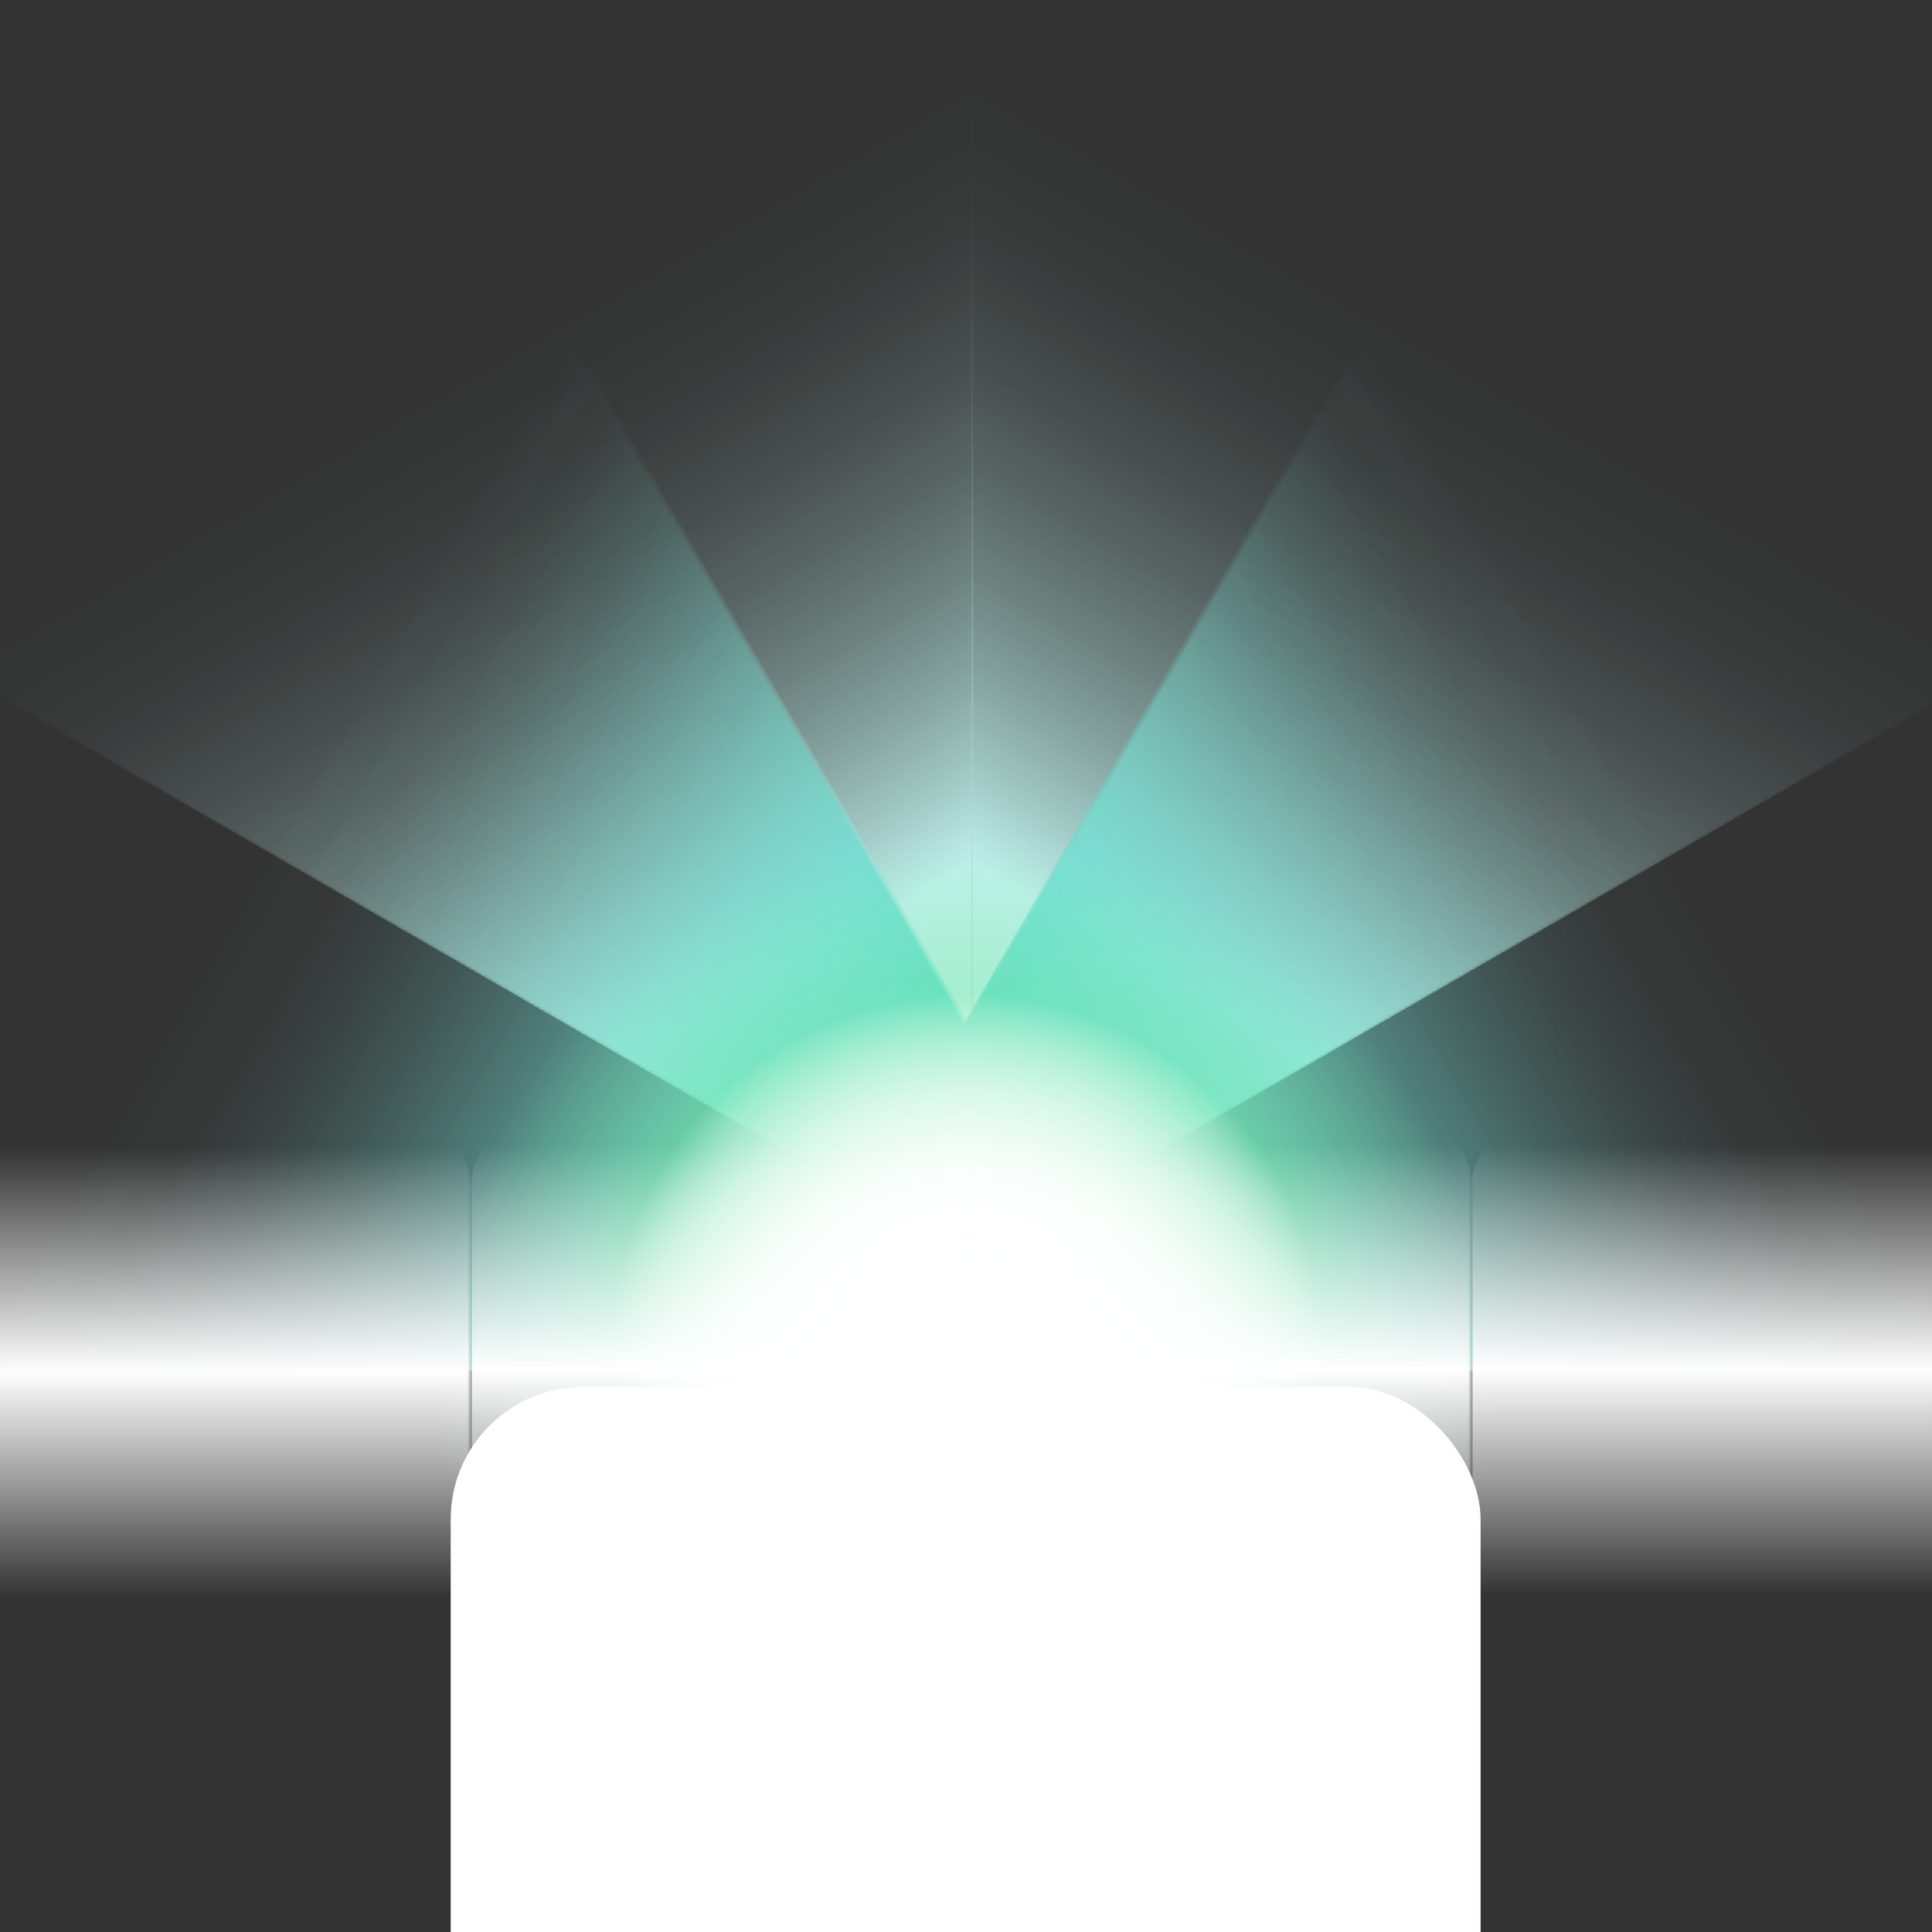
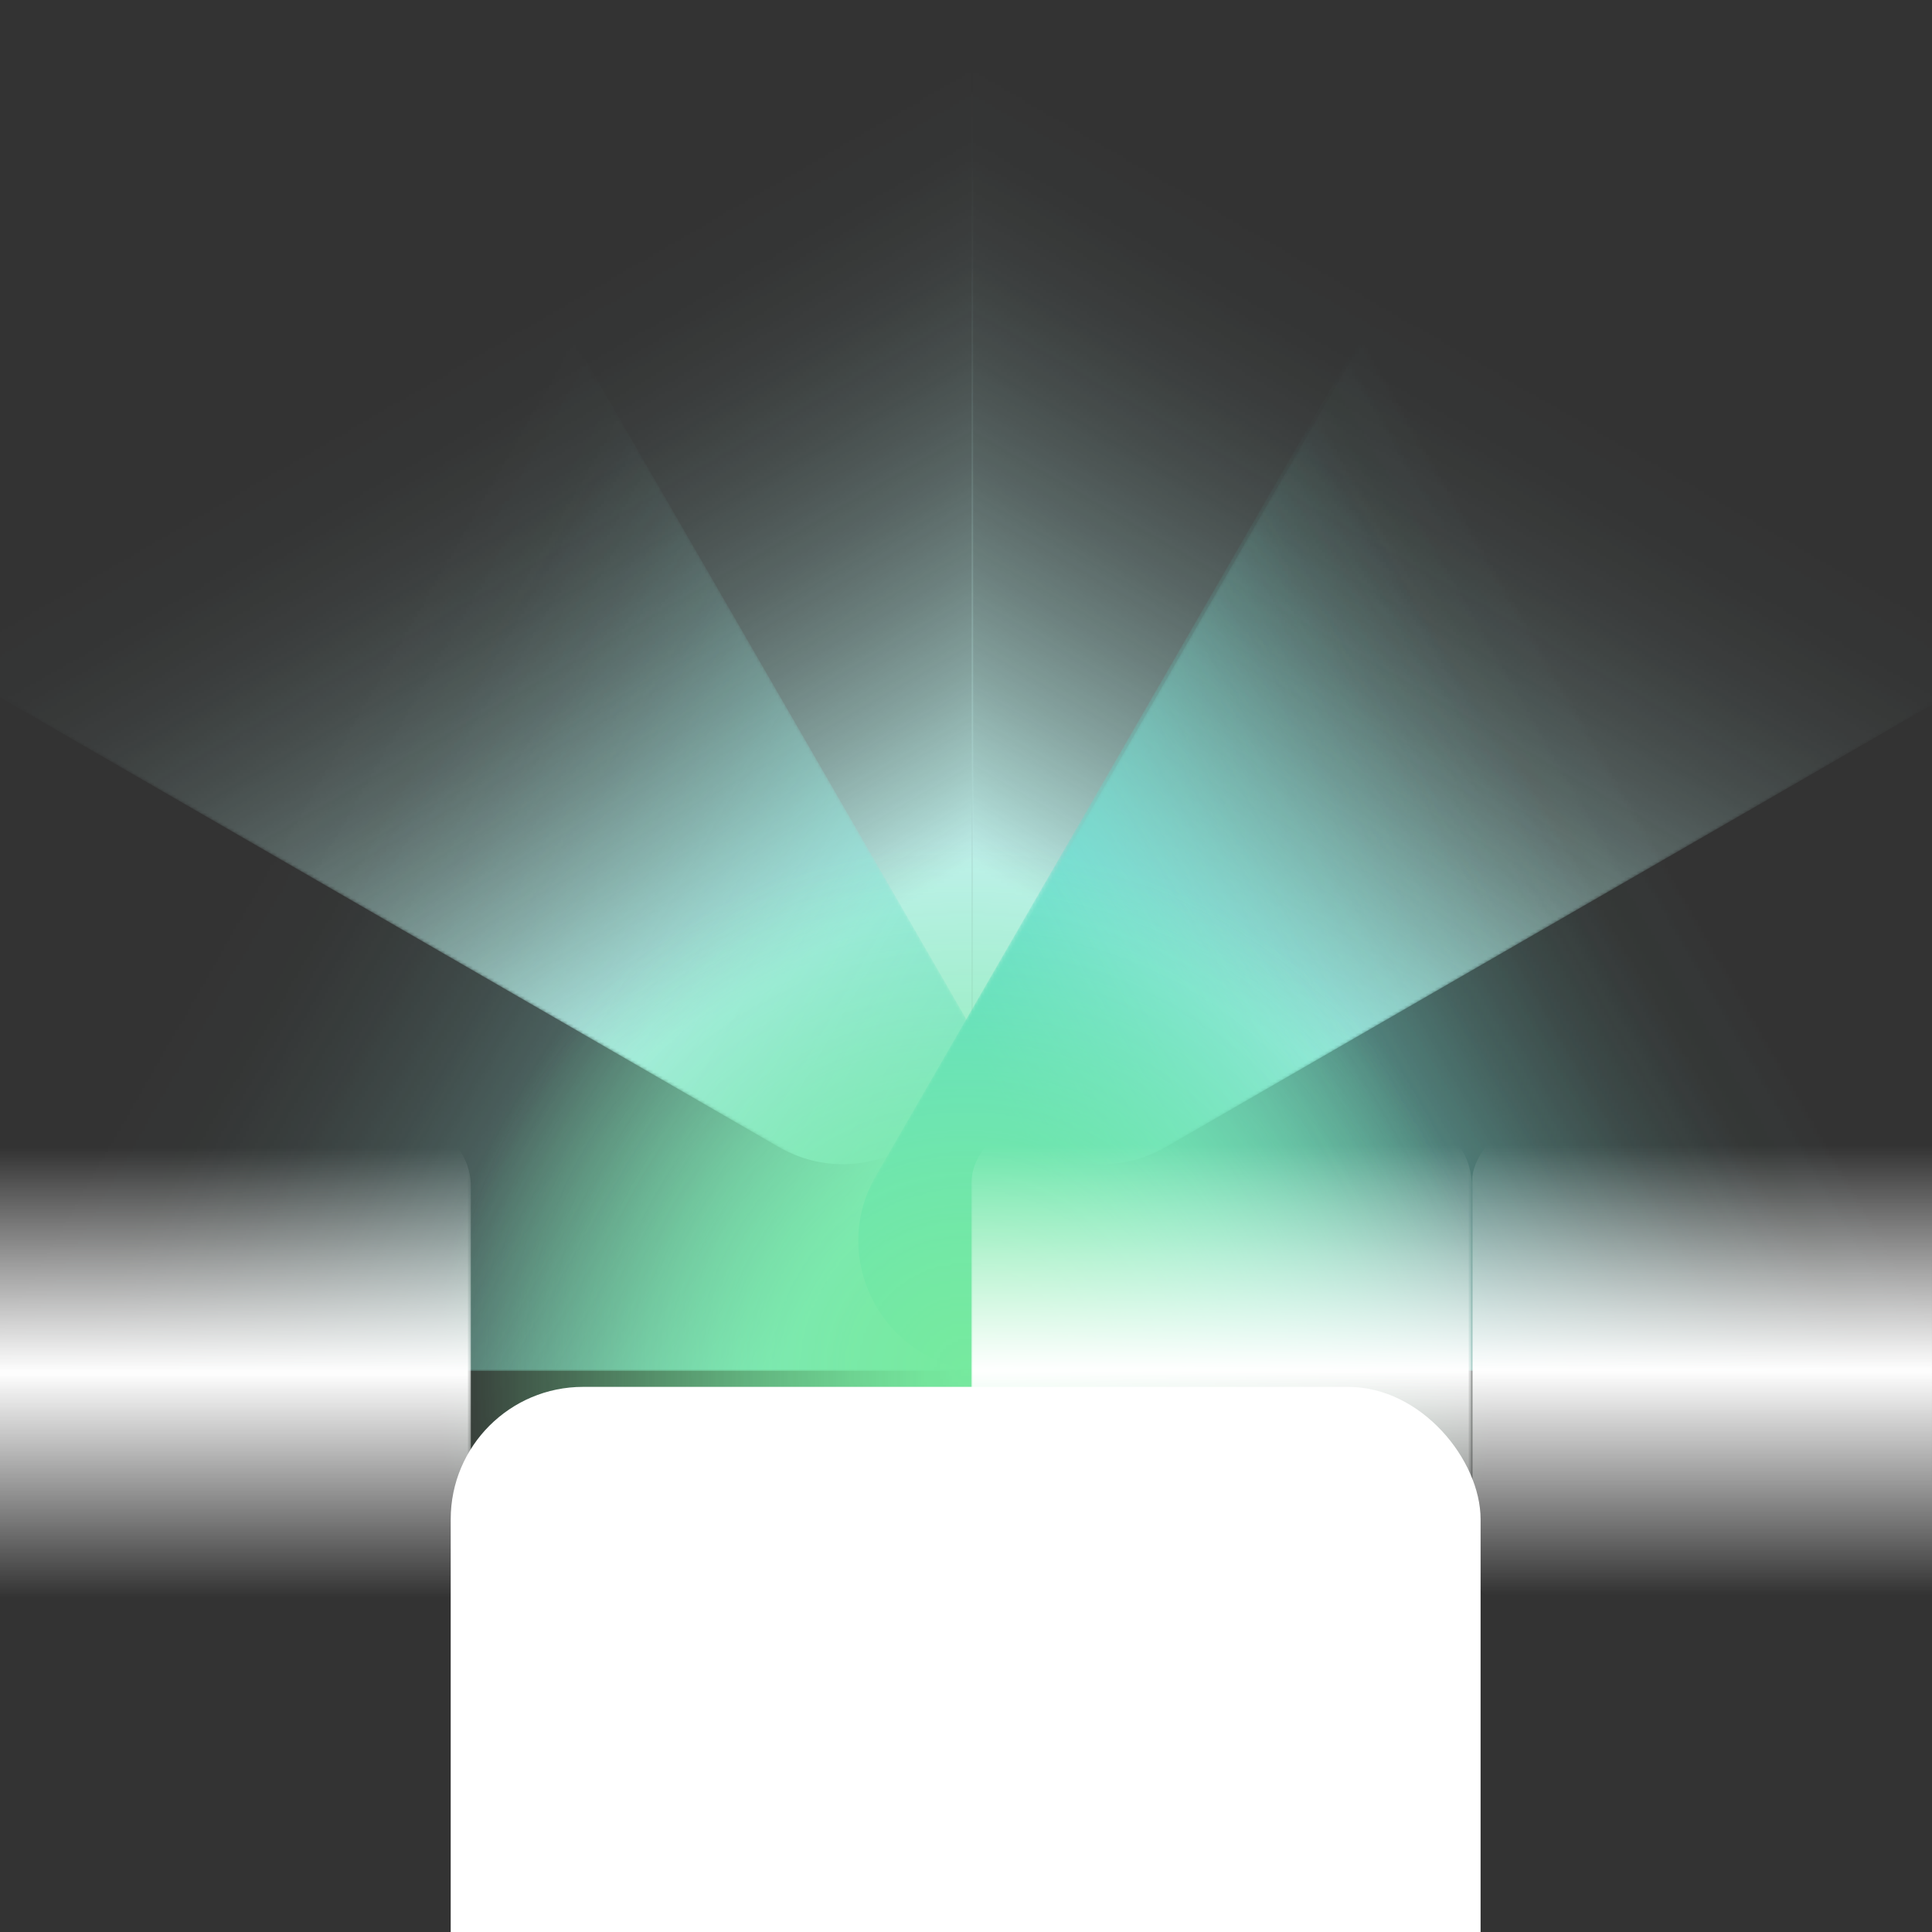
<svg xmlns="http://www.w3.org/2000/svg" xmlns:xlink="http://www.w3.org/1999/xlink" id="b" viewBox="0 0 632 632">
  <rect x="0" y="0" width="632" height="632" fill="#333333" stroke="none" />
  <defs>
    <style>.ah{fill:url(#ac);}.ai{fill:url(#aa);}.aj{fill:url(#ag);}.ak{fill:url(#ae);}.al{mask:url(#ab);}.am{mask:url(#ad);}.an{mask:url(#af);}.ao{fill:url(#u);}.ap{fill:url(#y);}.aq{fill:url(#w);}.ar{fill:url(#m);}.as{fill:url(#h);}.at{fill:url(#q);}.au{fill:url(#o);}.av{fill:url(#k);}.aw{fill:url(#s);}.ax{fill:url(#e);}.ay{mask:url(#j);}.az{mask:url(#p);}.ba{mask:url(#l);}.bb{mask:url(#r);}.bc{mask:url(#g);}.bd{mask:url(#n);}.be{mask:url(#d);}.bf{mask:url(#t);}.bg{mask:url(#v);}.bh{mask:url(#z);}.bi{mask:url(#x);}.bj{fill:none;}.bk{fill:#fff;}.bl{fill:#8fe6dc;}.bm{fill:#bff1eb;}.bn{fill:#49e6cd;}.bo{fill:#60dccd;}.bp{fill:#76ea9f;}.bq{clip-path:url(#i);}.br{clip-path:url(#f);}.bs{clip-path:url(#c);}</style>
    <clipPath id="c">
      <rect class="bj" x="-720.14" y="847.778" width="1440" height="516" />
    </clipPath>
    <linearGradient id="e" x1="-5218.145" y1="13957.529" x2="-3472.131" y2="13957.529" gradientTransform="translate(-14440.551 -3715.378) rotate(-89.074)" gradientUnits="userSpaceOnUse">
      <stop offset="0" stop-color="#fff" />
      <stop offset=".094" stop-color="#fff" stop-opacity=".776" />
      <stop offset=".218" stop-color="#fff" stop-opacity=".504" />
      <stop offset=".331" stop-color="#fff" stop-opacity=".287" />
      <stop offset=".427" stop-color="#fff" stop-opacity=".131" />
      <stop offset=".503" stop-color="#fff" stop-opacity=".035" />
      <stop offset=".55" stop-color="#fff" stop-opacity="0" />
    </linearGradient>
    <mask id="d" x="-1428.069" y="-18.273" width="1746.019" height="1746.019" maskUnits="userSpaceOnUse">
      <circle class="ax" cx="-555.059" cy="854.737" r="873.007" />
    </mask>
    <clipPath id="f">
      <rect class="bj" x="-720" y="-1079" width="1440" height="780" />
    </clipPath>
    <linearGradient id="h" x1="3687.739" y1="-10265.664" x2="4571.141" y2="-10265.664" gradientTransform="translate(-10097.462 2939.462) rotate(50.811)" xlink:href="#e" />
    <mask id="g" x="26.684" y="-788.391" width="883.43" height="883.43" maskUnits="userSpaceOnUse">
-       <circle class="as" cx="468.399" cy="-346.677" r="441.701" />
-     </mask>
+       </mask>
    <clipPath id="i">
      <rect class="bj" width="632" height="632" rx="8" ry="8" />
    </clipPath>
    <linearGradient id="k" x1="-11894.982" y1="-12227.674" x2="-12224.912" y2="-12037.188" gradientTransform="translate(-11701.327 -11844.254) rotate(-90) scale(1 -1)" gradientUnits="userSpaceOnUse">
      <stop offset=".2" stop-color="#fff" stop-opacity="0" />
      <stop offset=".272" stop-color="#fff" stop-opacity=".016" />
      <stop offset=".347" stop-color="#fff" stop-opacity=".065" />
      <stop offset=".423" stop-color="#fff" stop-opacity=".147" />
      <stop offset=".501" stop-color="#fff" stop-opacity=".261" />
      <stop offset=".578" stop-color="#fff" stop-opacity=".408" />
      <stop offset=".657" stop-color="#fff" stop-opacity=".588" />
      <stop offset=".734" stop-color="#fff" stop-opacity=".797" />
      <stop offset=".8" stop-color="#fff" />
    </linearGradient>
    <mask id="j" x="317.801" y="-69.686" width="417.104" height="481.63" maskUnits="userSpaceOnUse">
      <polygon class="av" points="734.905 171.128 317.802 411.943 317.801 -69.686 734.905 171.128" />
    </mask>
    <linearGradient id="m" x1="-11894.973" y1="4390.204" x2="-12224.903" y2="4580.689" gradientTransform="translate(-4280.411 -11844.254) rotate(-90)" xlink:href="#k" />
    <mask id="l" x="-98.766" y="-69.686" width="417.104" height="481.63" maskUnits="userSpaceOnUse">
      <polygon class="ar" points="-98.766 171.128 318.337 411.943 318.338 -69.686 -98.766 171.128" />
    </mask>
    <linearGradient id="o" x1="612.163" y1="239.913" x2="282.233" y2="430.399" gradientTransform="matrix(1,0,0,1,0,0)" xlink:href="#k" />
    <mask id="n" x="250.941" y="31.361" width="481.63" height="417.104" maskUnits="userSpaceOnUse">
      <polygon class="au" points="491.756 31.361 250.941 448.465 732.57 448.465 491.756 31.361" />
    </mask>
    <linearGradient id="q" x1="-16088.172" y1="239.913" x2="-16418.103" y2="430.399" gradientTransform="translate(-16066.855) rotate(-180) scale(1 -1)" xlink:href="#k" />
    <mask id="p" x="-99.09" y="31.361" width="481.63" height="417.104" maskUnits="userSpaceOnUse">
      <polygon class="at" points="141.725 31.361 382.54 448.465 -99.09 448.465 141.725 31.361" />
    </mask>
    <linearGradient id="s" x1="610.882" y1="239.913" x2="280.952" y2="430.399" gradientTransform="matrix(1,0,0,1,0,0)" xlink:href="#k" />
    <mask id="r" x="249.66" y="31.361" width="481.63" height="417.104" maskUnits="userSpaceOnUse">
      <polygon class="aw" points="490.475 31.361 249.66 448.465 731.289 448.465 490.475 31.361" />
    </mask>
    <linearGradient id="u" x1="-16086.891" y1="239.913" x2="-16416.822" y2="430.399" gradientTransform="translate(-16066.855) rotate(-180) scale(1 -1)" xlink:href="#k" />
    <mask id="t" x="-100.371" y="31.361" width="481.63" height="417.104" maskUnits="userSpaceOnUse">
-       <polygon class="ao" points="140.444 31.361 381.259 448.465 -100.371 448.465 140.444 31.361" />
-     </mask>
+       </mask>
    <radialGradient id="w" cx="-14981.913" cy="-5952.076" fx="-14981.913" fy="-5952.076" r="115.289" gradientTransform="translate(22788.753 -8479.562) scale(1.5 -1.5)" gradientUnits="userSpaceOnUse">
      <stop offset="0" stop-color="#fff" />
      <stop offset=".085" stop-color="#fff" stop-opacity=".965" />
      <stop offset=".223" stop-color="#fff" stop-opacity=".869" />
      <stop offset=".398" stop-color="#fff" stop-opacity=".713" />
      <stop offset=".603" stop-color="#fff" stop-opacity=".496" />
      <stop offset=".83" stop-color="#fff" stop-opacity=".224" />
      <stop offset="1" stop-color="#fff" stop-opacity="0" />
    </radialGradient>
    <mask id="v" x="142.95" y="275.619" width="345.867" height="345.867" maskUnits="userSpaceOnUse">
      <circle class="aq" cx="315.883" cy="448.553" r="172.933" />
    </mask>
    <radialGradient id="y" cx="-14981.624" cy="-5947.358" fx="-14981.624" fy="-5947.358" r="77.621" gradientTransform="translate(22788.753 -8479.562) scale(1.5 -1.5)" gradientUnits="userSpaceOnUse">
      <stop offset=".2" stop-color="#fff" />
      <stop offset=".381" stop-color="#fff" stop-opacity=".99" />
      <stop offset=".49" stop-color="#fff" stop-opacity=".957" />
      <stop offset=".58" stop-color="#fff" stop-opacity=".901" />
      <stop offset=".659" stop-color="#fff" stop-opacity=".821" />
      <stop offset=".732" stop-color="#fff" stop-opacity=".718" />
      <stop offset=".8" stop-color="#fff" stop-opacity=".591" />
      <stop offset=".864" stop-color="#fff" stop-opacity=".44" />
      <stop offset=".925" stop-color="#fff" stop-opacity=".265" />
      <stop offset=".981" stop-color="#fff" stop-opacity=".072" />
      <stop offset="1" stop-color="#fff" stop-opacity="0" />
    </radialGradient>
    <mask id="x" x="199.884" y="325.043" width="232.864" height="232.864" maskUnits="userSpaceOnUse">
      <circle class="ap" cx="316.316" cy="441.475" r="116.432" />
    </mask>
    <linearGradient id="aa" x1="-3432.073" y1="8951.57" x2="-3268.388" y2="8951.57" gradientTransform="translate(3749.8 -8503.339)" gradientUnits="userSpaceOnUse">
      <stop offset=".05" stop-color="#fff" stop-opacity="0" />
      <stop offset=".5" stop-color="#fff" />
      <stop offset=".95" stop-color="#fff" stop-opacity="0" />
    </linearGradient>
    <mask id="z" x="317.727" y="366.388" width="163.685" height="163.685" maskUnits="userSpaceOnUse">
      <rect class="ai" x="317.727" y="366.388" width="163.685" height="163.685" transform="translate(-48.661 847.8) rotate(-90)" />
    </mask>
    <linearGradient id="ac" x1="-3432.167" y1="9115.255" x2="-3268.482" y2="9115.255" gradientTransform="translate(3913.58 -8666.93)" xlink:href="#aa" />
    <mask id="ab" x="481.412" y="366.482" width="163.685" height="163.685" maskUnits="userSpaceOnUse">
      <rect class="ah" x="481.412" y="366.482" width="163.685" height="163.685" transform="translate(114.93 1011.58) rotate(-90)" />
    </mask>
    <linearGradient id="ae" x1="-3432.167" y1="8787.885" x2="-3268.482" y2="8787.885" gradientTransform="translate(3586.21 -8339.56)" xlink:href="#aa" />
    <mask id="ad" x="154.042" y="366.482" width="163.685" height="163.685" maskUnits="userSpaceOnUse">
-       <rect class="ak" x="154.042" y="366.482" width="163.685" height="163.685" transform="translate(-212.44 684.21) rotate(-90)" />
-     </mask>
+       </mask>
    <linearGradient id="ag" x1="-3432.829" y1="8624.2" x2="-3269.144" y2="8624.2" gradientTransform="translate(3423.186 -8175.213)" xlink:href="#aa" />
    <mask id="af" x="-9.643" y="367.144" width="163.685" height="163.685" maskUnits="userSpaceOnUse">
      <rect class="aj" x="-9.643" y="367.144" width="163.685" height="163.685" transform="translate(-376.787 521.186) rotate(-90)" />
    </mask>
  </defs>
  <g class="bs">
    <g class="be">
      <circle class="bp" cx="-555.059" cy="854.737" r="860.711" />
    </g>
  </g>
  <g class="br">
    <g class="bc">
      <circle class="bn" cx="468.399" cy="-346.677" r="435.48" />
    </g>
  </g>
  <g class="bq">
    <g class="ay">
      <path class="bm" d="m671.03,208.006l-289.354,167.059c-28.389,16.39-63.875-4.098-63.875-36.878l-0-334.117c-0-32.781,35.486-53.268,63.875-36.878l289.354,167.058c28.389,16.39,28.389,57.366 0,73.756Z" />
    </g>
    <g class="ba">
      <path class="bm" d="m-34.891,208.006l289.354,167.059c28.389,16.39,63.875-4.098,63.875-36.878l0-334.117c0-32.781-35.486-53.268-63.875-36.878L-34.891,134.25c-28.389,16.39-28.389,57.366-0,73.756Z" />
    </g>
    <g class="bd">
      <path class="bl" d="m454.877,95.236l-167.059,289.354c-16.39,28.389,4.098,63.875,36.878,63.875l334.117 0c32.781 0,53.268-35.486,36.878-63.875l-167.058-289.354c-16.39-28.389-57.366-28.389-73.756-0Z" />
    </g>
    <g class="az">
      <path class="bl" d="m178.603,95.236l167.059,289.354c16.39,28.389-4.098,63.875-36.878,63.875l-334.117 0c-32.781 0-53.268-35.486-36.878-63.875L104.846,95.236c16.39-28.389,57.366-28.389,73.756-0Z" />
    </g>
    <g class="bb">
      <path class="bo" d="m453.596,95.236l-167.059,289.354c-16.39,28.389,4.098,63.875,36.878,63.875l334.117 0c32.781 0,53.268-35.486,36.878-63.875l-167.058-289.354c-16.39-28.389-57.366-28.389-73.756-0Z" />
    </g>
    <g class="bf">
      <path class="bo" d="m177.322,95.236l167.059,289.354c16.39,28.389-4.098,63.875-36.878,63.875l-334.117 0c-32.781 0-53.268-35.486-36.878-63.875L103.565,95.236c16.39-28.389,57.366-28.389,73.756-0Z" />
    </g>
    <g class="bg">
      <circle class="bp" cx="315.883" cy="448.553" r="172.933" />
    </g>
    <g class="bi">
-       <circle class="bk" cx="316.316" cy="441.475" r="116.432" />
-     </g>
+       </g>
    <g class="bh">
      <rect class="bk" x="317.727" y="366.388" width="163.685" height="163.685" rx="21.045" ry="21.045" transform="translate(-48.661 847.8) rotate(-90)" />
    </g>
    <g class="al">
      <rect class="bk" x="481.412" y="366.482" width="163.685" height="163.685" rx="21.045" ry="21.045" transform="translate(114.93 1011.58) rotate(-90)" />
    </g>
    <g class="am">
      <rect class="bk" x="154.042" y="366.482" width="163.685" height="163.685" rx="21.045" ry="21.045" transform="translate(-212.44 684.21) rotate(-90)" />
    </g>
    <g class="an">
      <rect class="bk" x="-9.643" y="367.144" width="163.685" height="163.685" rx="21.045" ry="21.045" transform="translate(-376.787 521.186) rotate(-90)" />
    </g>
    <rect class="bk" x="147.433" y="453.677" width="336.9" height="336.9" rx="43.316" ry="43.316" />
  </g>
</svg>